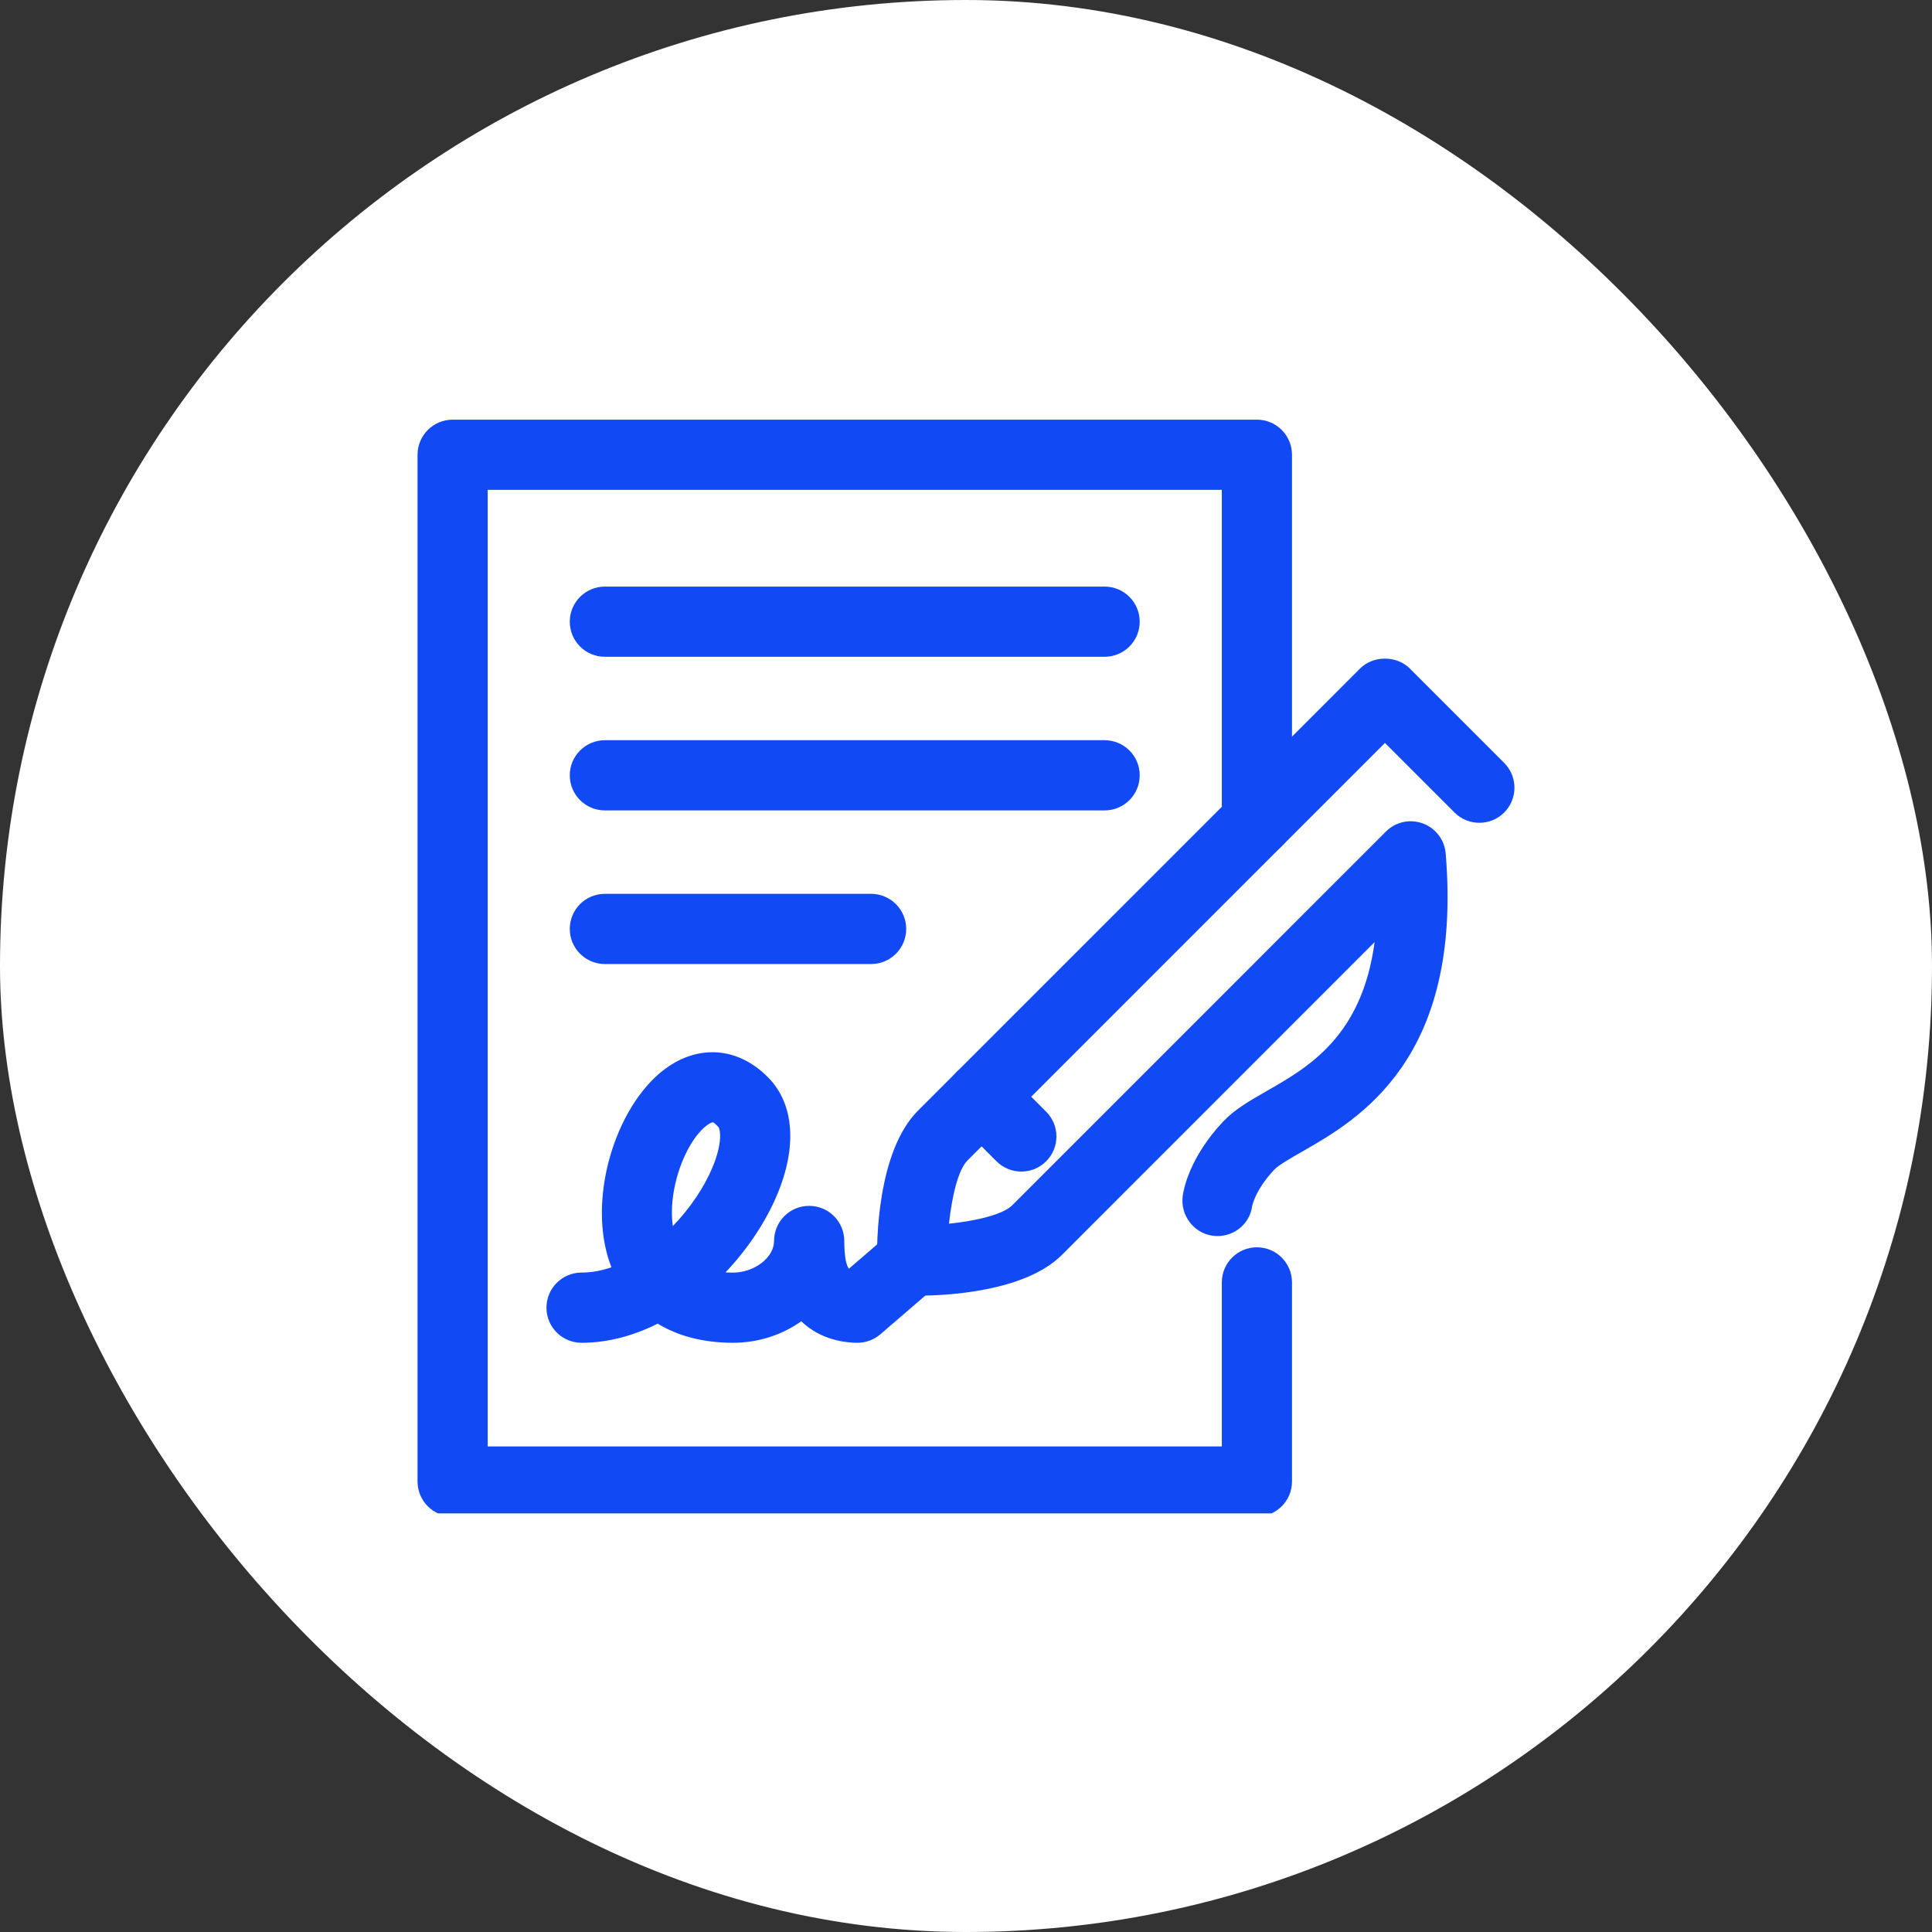
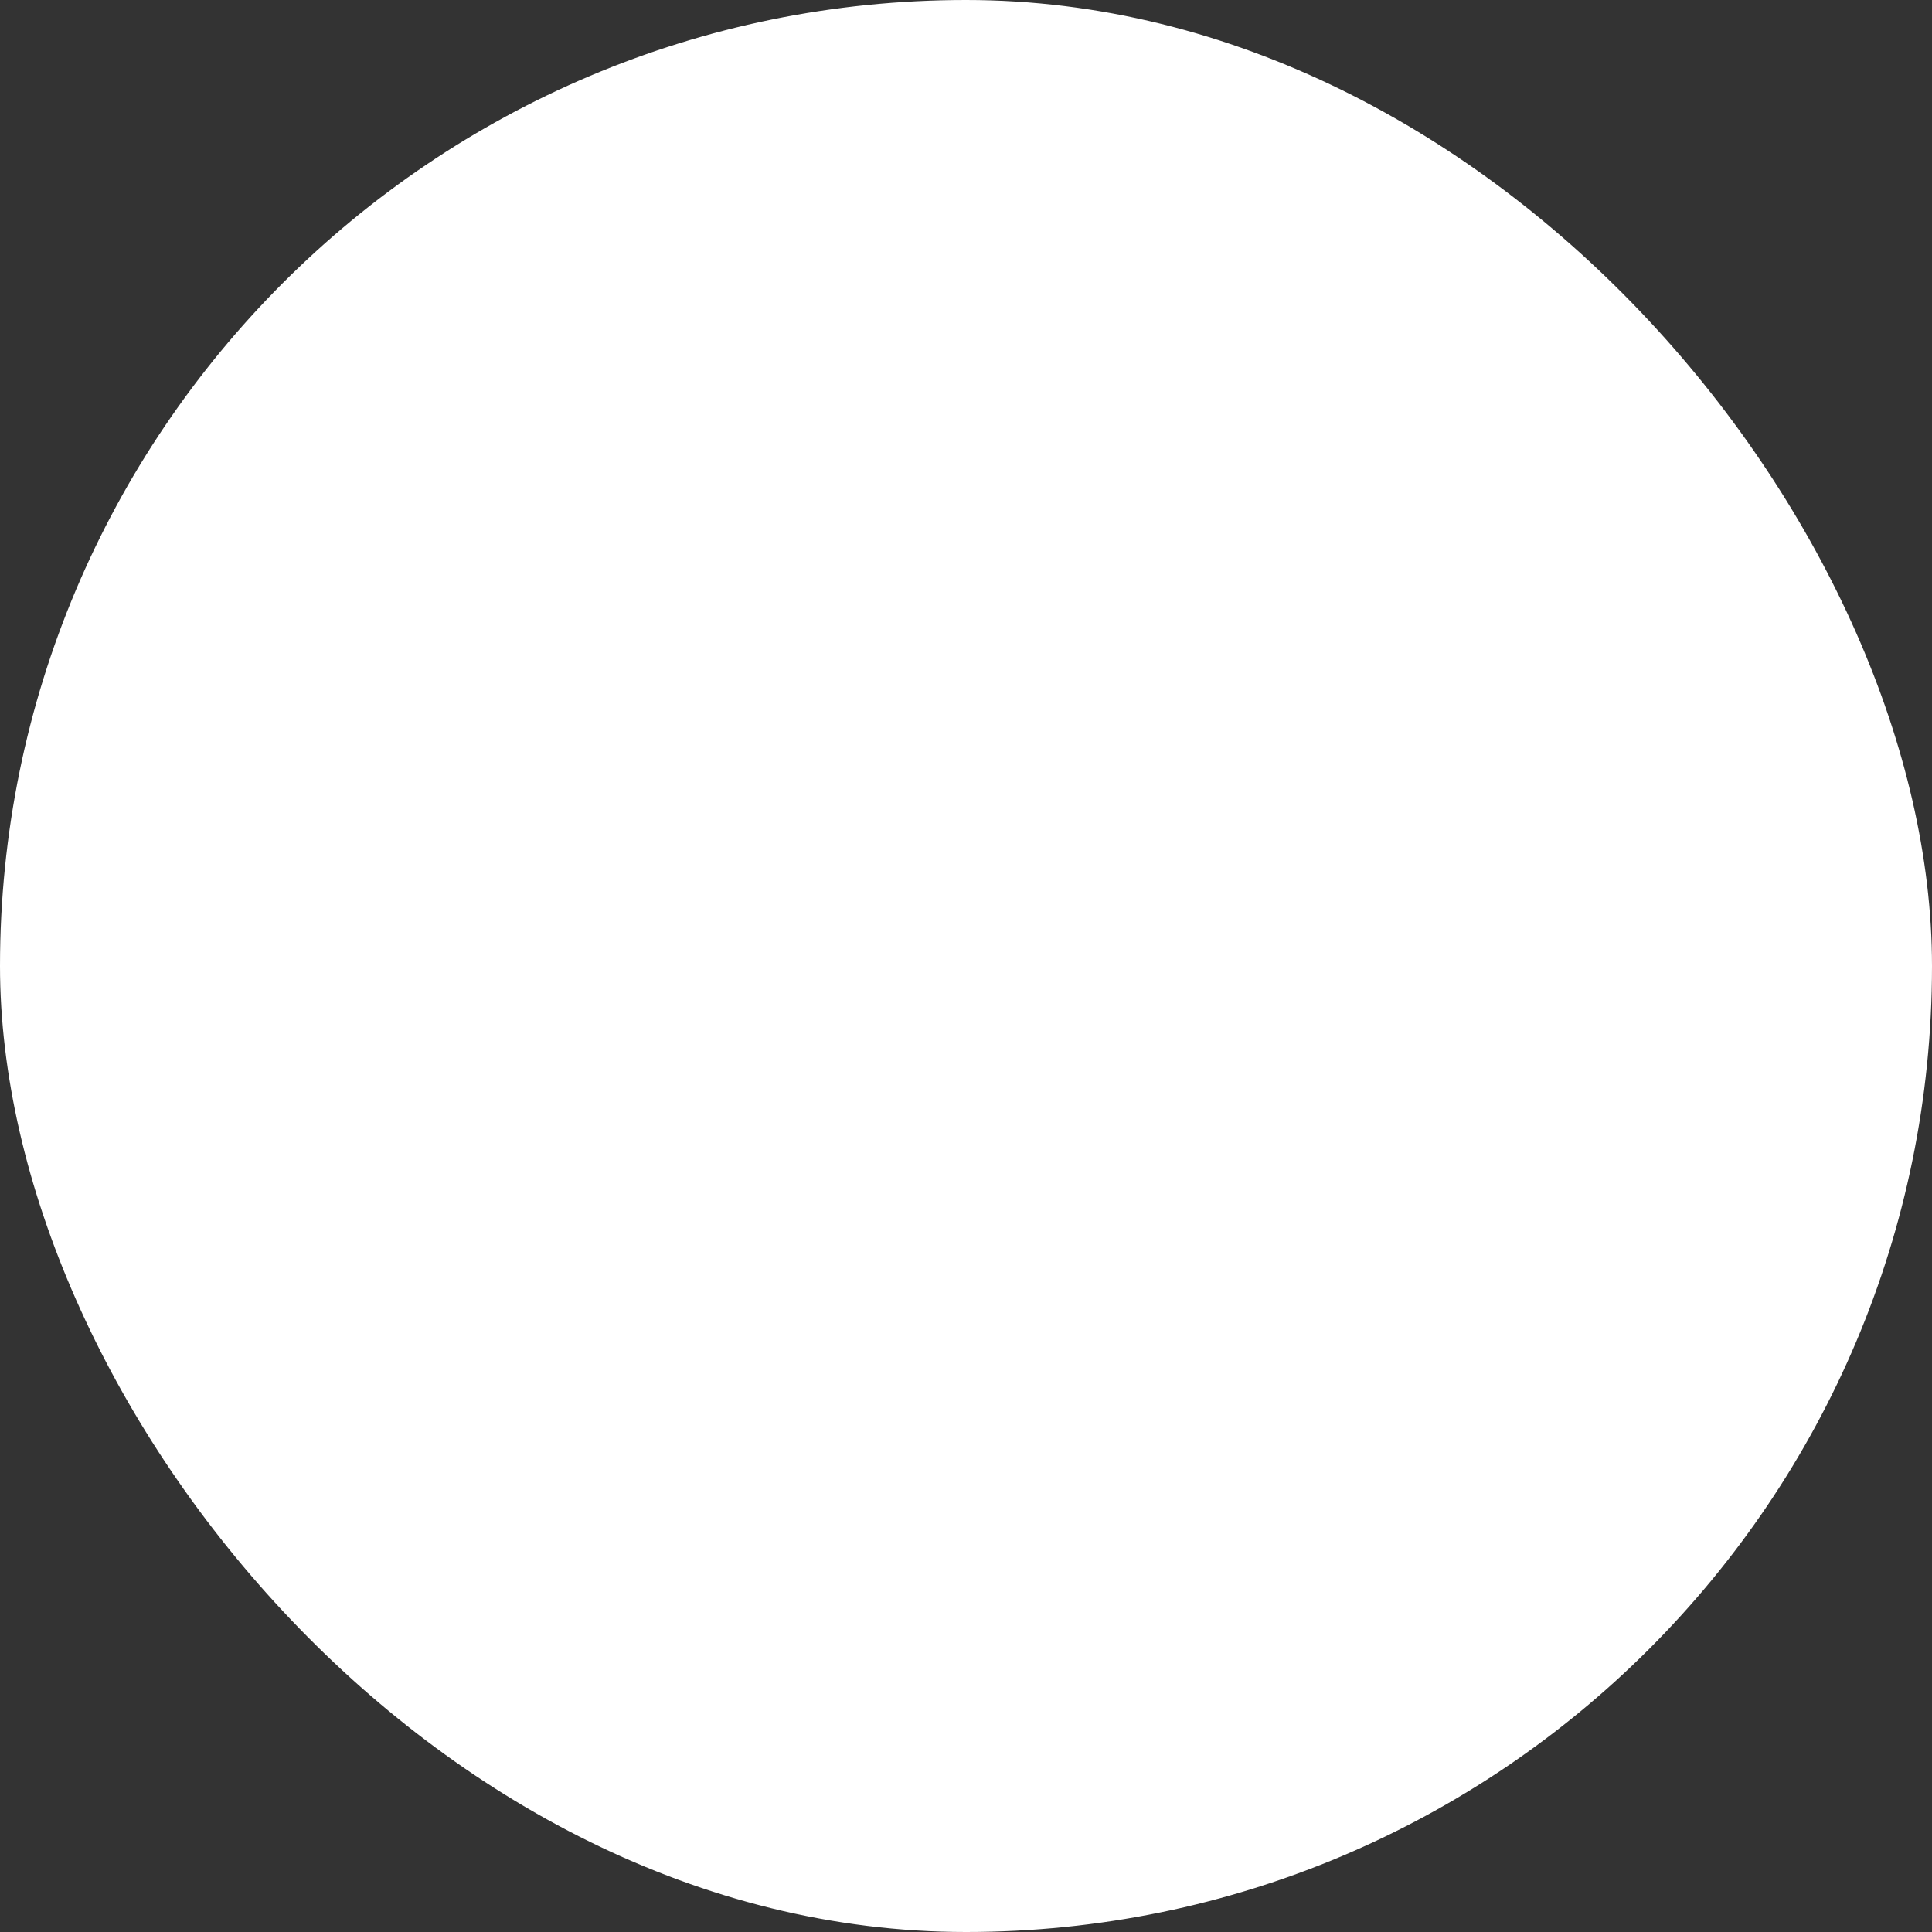
<svg xmlns="http://www.w3.org/2000/svg" width="60" height="60" viewBox="0 0 60 60" fill="none">
  <rect x="0" y="0" width="60" height="60" fill="#333333" stroke="none" />
  <rect width="60" height="60" rx="30" fill="white" />
  <g clip-path="url(#clip0_2017_1843)">
    <path d="M39.034 47.099H14.057C13.455 47.099 12.967 46.611 12.967 46.01V14.123C12.967 13.521 13.455 13.033 14.057 13.033H39.034C39.637 13.033 40.124 13.521 40.124 14.123V25.509C40.124 26.111 39.637 26.599 39.034 26.599C38.432 26.599 37.945 26.11 37.945 25.509V15.213H15.146V44.92H37.945V39.826C37.945 39.224 38.432 38.736 39.034 38.736C39.637 38.736 40.124 39.224 40.124 39.826V46.01C40.124 46.611 39.636 47.099 39.034 47.099Z" fill="#114AF5" />
-     <path d="M28.497 40.238C28.417 40.238 28.352 40.237 28.305 40.236C27.721 40.223 27.251 39.752 27.238 39.167C27.226 38.611 27.235 35.767 28.506 34.495L42.24 20.76C42.649 20.352 43.373 20.352 43.782 20.76L46.714 23.692C47.139 24.118 47.139 24.808 46.714 25.234C46.288 25.659 45.597 25.659 45.172 25.234L43.011 23.073L30.048 36.037C29.751 36.334 29.56 37.176 29.472 38.003C30.299 37.917 31.141 37.726 31.439 37.428L43.04 25.825C43.34 25.524 43.787 25.425 44.185 25.572C44.584 25.718 44.862 26.082 44.897 26.505C45.431 32.909 42.179 34.77 40.432 35.769C40.075 35.973 39.706 36.184 39.572 36.326C38.991 36.943 38.891 37.436 38.887 37.457C38.806 38.053 38.254 38.457 37.663 38.377C37.066 38.297 36.65 37.734 36.731 37.137C36.756 36.947 36.937 35.945 37.985 34.832C38.342 34.453 38.809 34.186 39.35 33.876C40.633 33.142 42.296 32.191 42.69 29.258L32.981 38.97C31.816 40.134 29.34 40.238 28.497 40.238Z" fill="#114AF5" />
-     <path d="M26.628 41.701C26.285 41.701 25.5 41.629 24.884 41.033C24.298 41.451 23.56 41.701 22.76 41.701C21.85 41.701 21.06 41.495 20.425 41.107C19.683 41.479 18.883 41.701 18.061 41.701C17.458 41.701 16.971 41.214 16.971 40.611C16.971 40.009 17.458 39.521 18.061 39.521C18.369 39.521 18.681 39.462 18.988 39.357C18.932 39.213 18.883 39.063 18.843 38.906C18.289 36.795 19.316 33.924 20.956 32.999C21.95 32.44 23.038 32.618 23.87 33.476C24.667 34.297 24.76 35.624 24.128 37.119C23.78 37.941 23.227 38.781 22.532 39.515C22.604 39.519 22.68 39.522 22.76 39.522C23.43 39.522 24.039 39.053 24.039 38.539C24.039 37.937 24.527 37.449 25.129 37.449C25.732 37.449 26.22 37.937 26.22 38.539C26.22 39.036 26.28 39.281 26.362 39.402L27.618 38.321C28.074 37.928 28.762 37.979 29.155 38.435C29.549 38.891 29.497 39.579 29.041 39.973L27.341 41.437C27.142 41.608 26.889 41.701 26.628 41.701ZM22.124 34.86C22.055 34.86 21.755 35.03 21.441 35.559C21.031 36.25 20.778 37.257 20.895 38.077C21.424 37.531 21.858 36.89 22.12 36.269C22.45 35.491 22.37 35.062 22.305 34.994C22.121 34.804 22.126 34.86 22.124 34.86Z" fill="#114AF5" />
    <path d="M34.305 20.397H18.785C18.183 20.397 17.695 19.909 17.695 19.307C17.695 18.705 18.183 18.217 18.785 18.217H34.305C34.907 18.217 35.395 18.705 35.395 19.307C35.395 19.909 34.907 20.397 34.305 20.397Z" fill="#114AF5" />
-     <path d="M34.305 25.168H18.785C18.183 25.168 17.695 24.68 17.695 24.078C17.695 23.476 18.183 22.988 18.785 22.988H34.305C34.907 22.988 35.395 23.476 35.395 24.078C35.395 24.68 34.907 25.168 34.305 25.168Z" fill="#114AF5" />
    <path d="M27.053 29.939H18.785C18.183 29.939 17.695 29.451 17.695 28.849C17.695 28.246 18.183 27.759 18.785 27.759H27.053C27.655 27.759 28.143 28.246 28.143 28.849C28.143 29.451 27.655 29.939 27.053 29.939Z" fill="#114AF5" />
    <path d="M31.719 36.384C31.439 36.384 31.161 36.278 30.947 36.065L29.713 34.831C29.287 34.404 29.287 33.715 29.713 33.289C30.139 32.863 30.829 32.863 31.255 33.289L32.489 34.524C32.915 34.95 32.915 35.64 32.489 36.065C32.277 36.278 31.997 36.384 31.719 36.384Z" fill="#114AF5" />
  </g>
  <defs>
    <clipPath id="clip0_2017_1843">
-       <rect width="34.066" height="34" fill="white" transform="translate(12.967 13)" />
-     </clipPath>
+       </clipPath>
  </defs>
</svg>